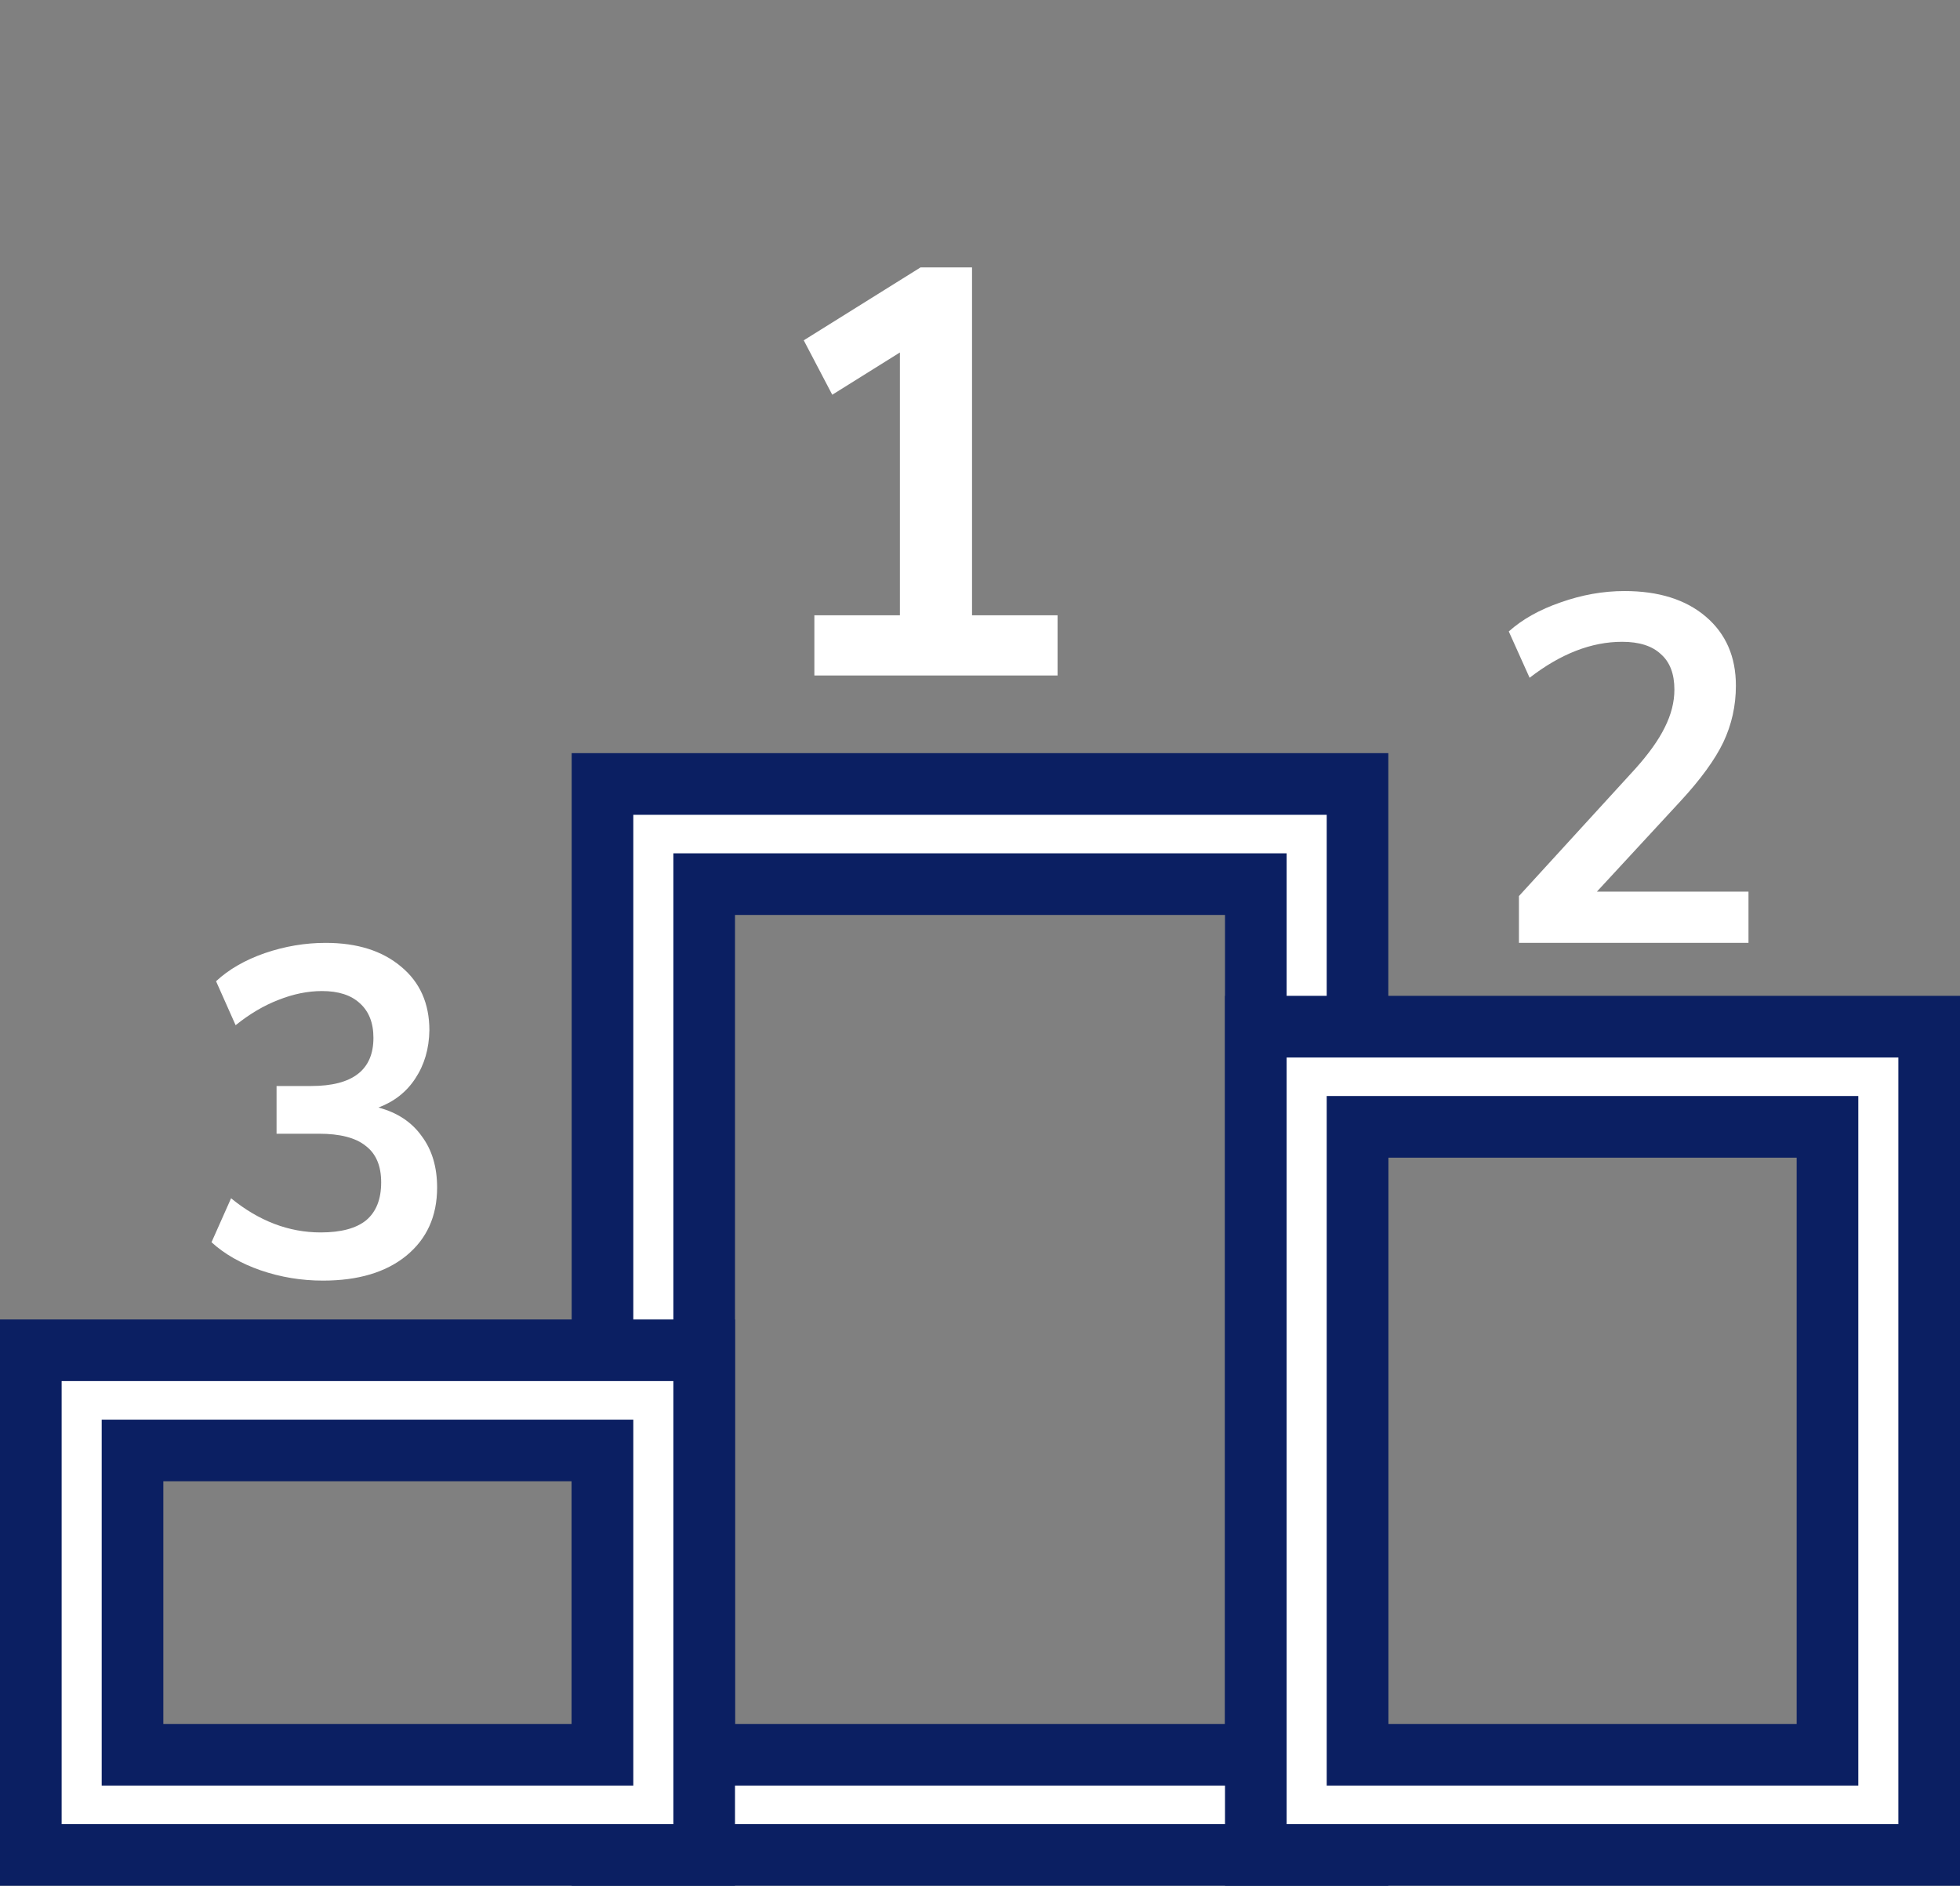
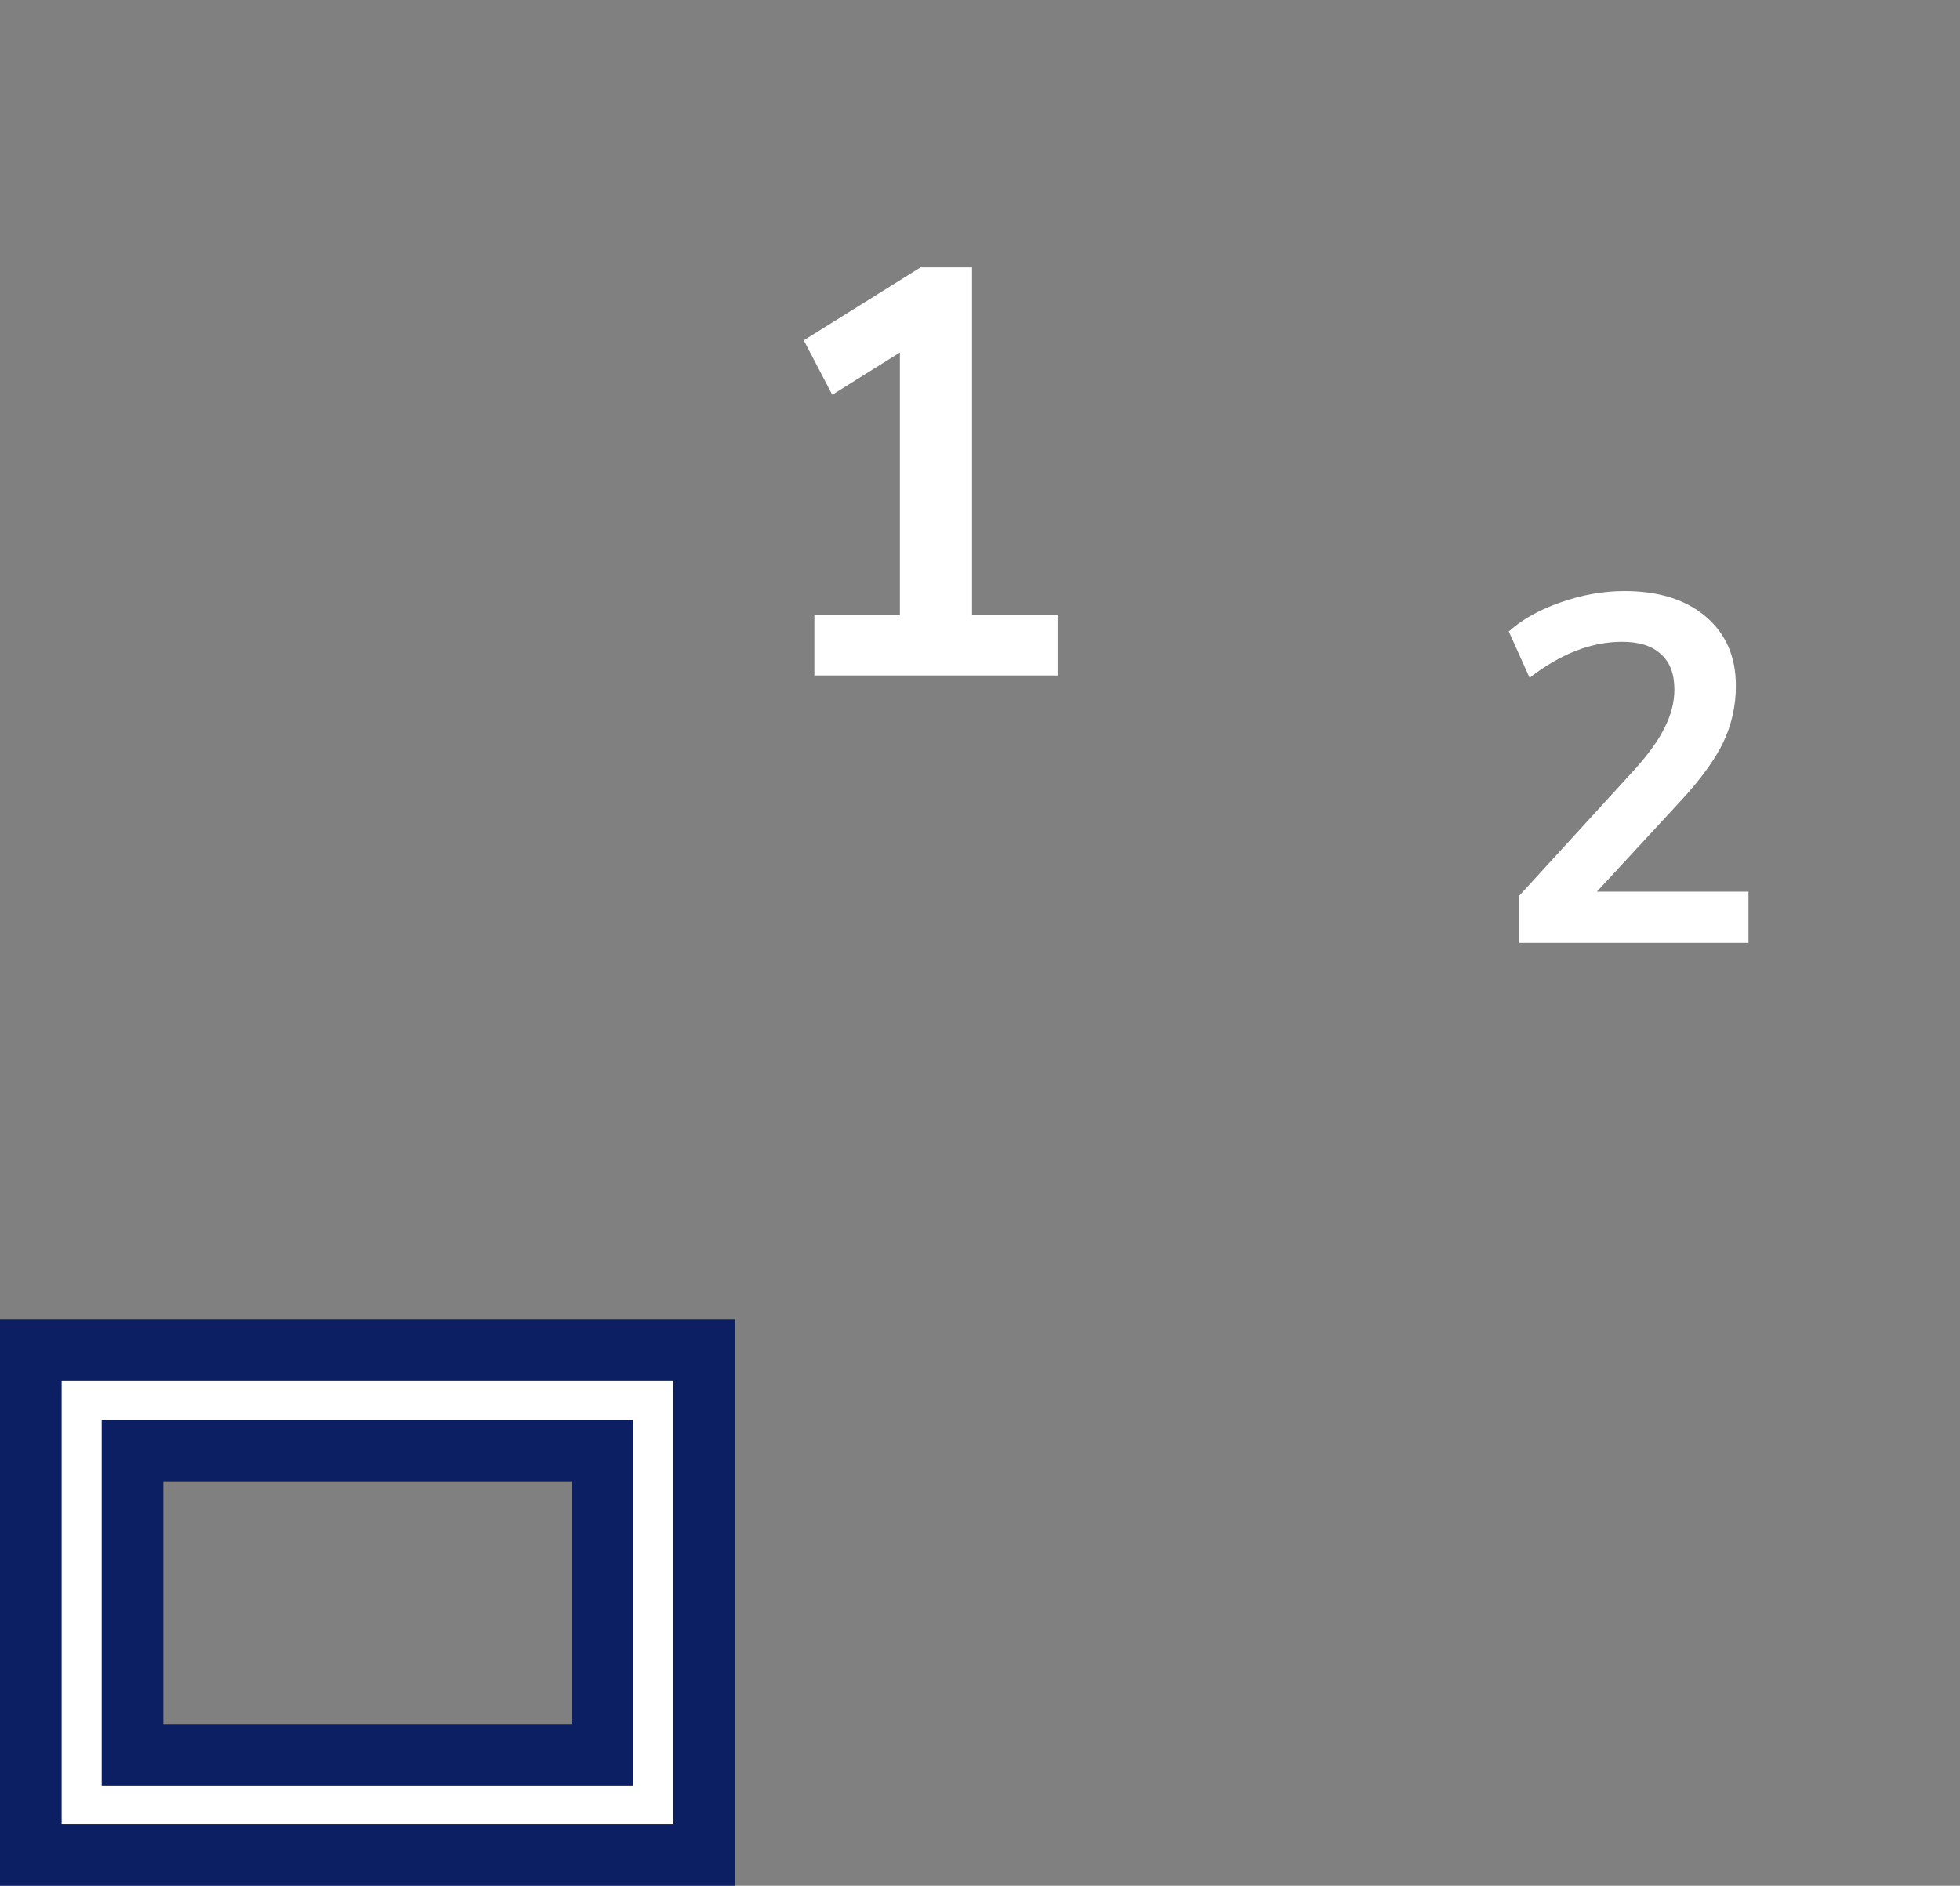
<svg xmlns="http://www.w3.org/2000/svg" width="159" height="153" viewBox="0 0 159 153" fill="none">
  <rect x="0" y="0" width="159" height="153" fill="#808080" stroke="none" />
-   <path d="M57.125 139.872V142.372H59.625H99.375H101.875V139.872V74.235V71.735H99.375H59.625H57.125V74.235V139.872ZM110.125 150.5H48.875V63.608H110.125V150.5Z" fill="white" stroke="#0B1F62" stroke-width="5" />
  <path d="M10.75 139.873V142.373H13.25H46.375H48.875V139.873V120.182V117.682H46.375H13.25H10.75V120.182V139.873ZM57.125 150.5H2.5V109.554H57.125V150.5Z" fill="white" stroke="#0B1F62" stroke-width="5" />
-   <path d="M110.125 139.873V142.373H112.625H145.75H148.25V139.873V93.927V91.427H145.75H112.625H110.125V93.927V139.873ZM156.5 150.5H101.875V83.299H156.5V150.5Z" fill="white" stroke="#0B1F62" stroke-width="5" />
  <path d="M78.853 49.921H85.792V54.806H66.063V49.921H73.002V28.598L67.515 32.027L65.202 27.612L74.68 21.694H78.853V49.921Z" fill="white" />
  <path d="M141.842 72.342V76.5H123.22V72.702L132.649 62.387C133.749 61.161 134.548 60.042 135.045 59.029C135.569 57.99 135.831 56.964 135.831 55.951C135.831 54.672 135.464 53.712 134.731 53.072C134.024 52.406 132.976 52.073 131.588 52.073C129.1 52.073 126.599 53.046 124.085 54.991L122.396 51.233C123.495 50.247 124.897 49.461 126.599 48.875C128.328 48.262 130.056 47.955 131.785 47.955C134.561 47.955 136.761 48.648 138.384 50.034C140.008 51.42 140.82 53.286 140.82 55.631C140.82 57.257 140.48 58.789 139.799 60.228C139.118 61.641 137.965 63.227 136.342 64.986L129.545 72.342H141.842Z" fill="white" />
-   <path d="M30.7 89.86C32.225 90.265 33.394 91.037 34.206 92.175C35.042 93.288 35.46 94.68 35.46 96.35C35.46 98.678 34.624 100.525 32.951 101.891C31.303 103.232 29.052 103.903 26.199 103.903C24.452 103.903 22.767 103.625 21.143 103.068C19.544 102.511 18.216 101.752 17.158 100.791L18.745 97.223C21.008 99.07 23.431 99.994 26.014 99.994C27.662 99.994 28.892 99.665 29.704 99.007C30.516 98.324 30.922 97.299 30.922 95.933C30.922 94.591 30.503 93.605 29.667 92.972C28.855 92.314 27.588 91.985 25.866 91.985H22.435V88.114H25.239C28.609 88.114 30.294 86.811 30.294 84.205C30.294 82.99 29.925 82.054 29.187 81.396C28.474 80.738 27.453 80.409 26.125 80.409C24.969 80.409 23.788 80.65 22.582 81.13C21.402 81.586 20.245 82.269 19.114 83.18L17.527 79.612C18.56 78.651 19.877 77.892 21.475 77.335C23.099 76.778 24.747 76.5 26.42 76.5C28.978 76.5 31.02 77.145 32.545 78.436C34.071 79.701 34.833 81.421 34.833 83.597C34.809 85.09 34.427 86.393 33.689 87.507C32.976 88.595 31.98 89.379 30.7 89.86Z" fill="white" />
</svg>